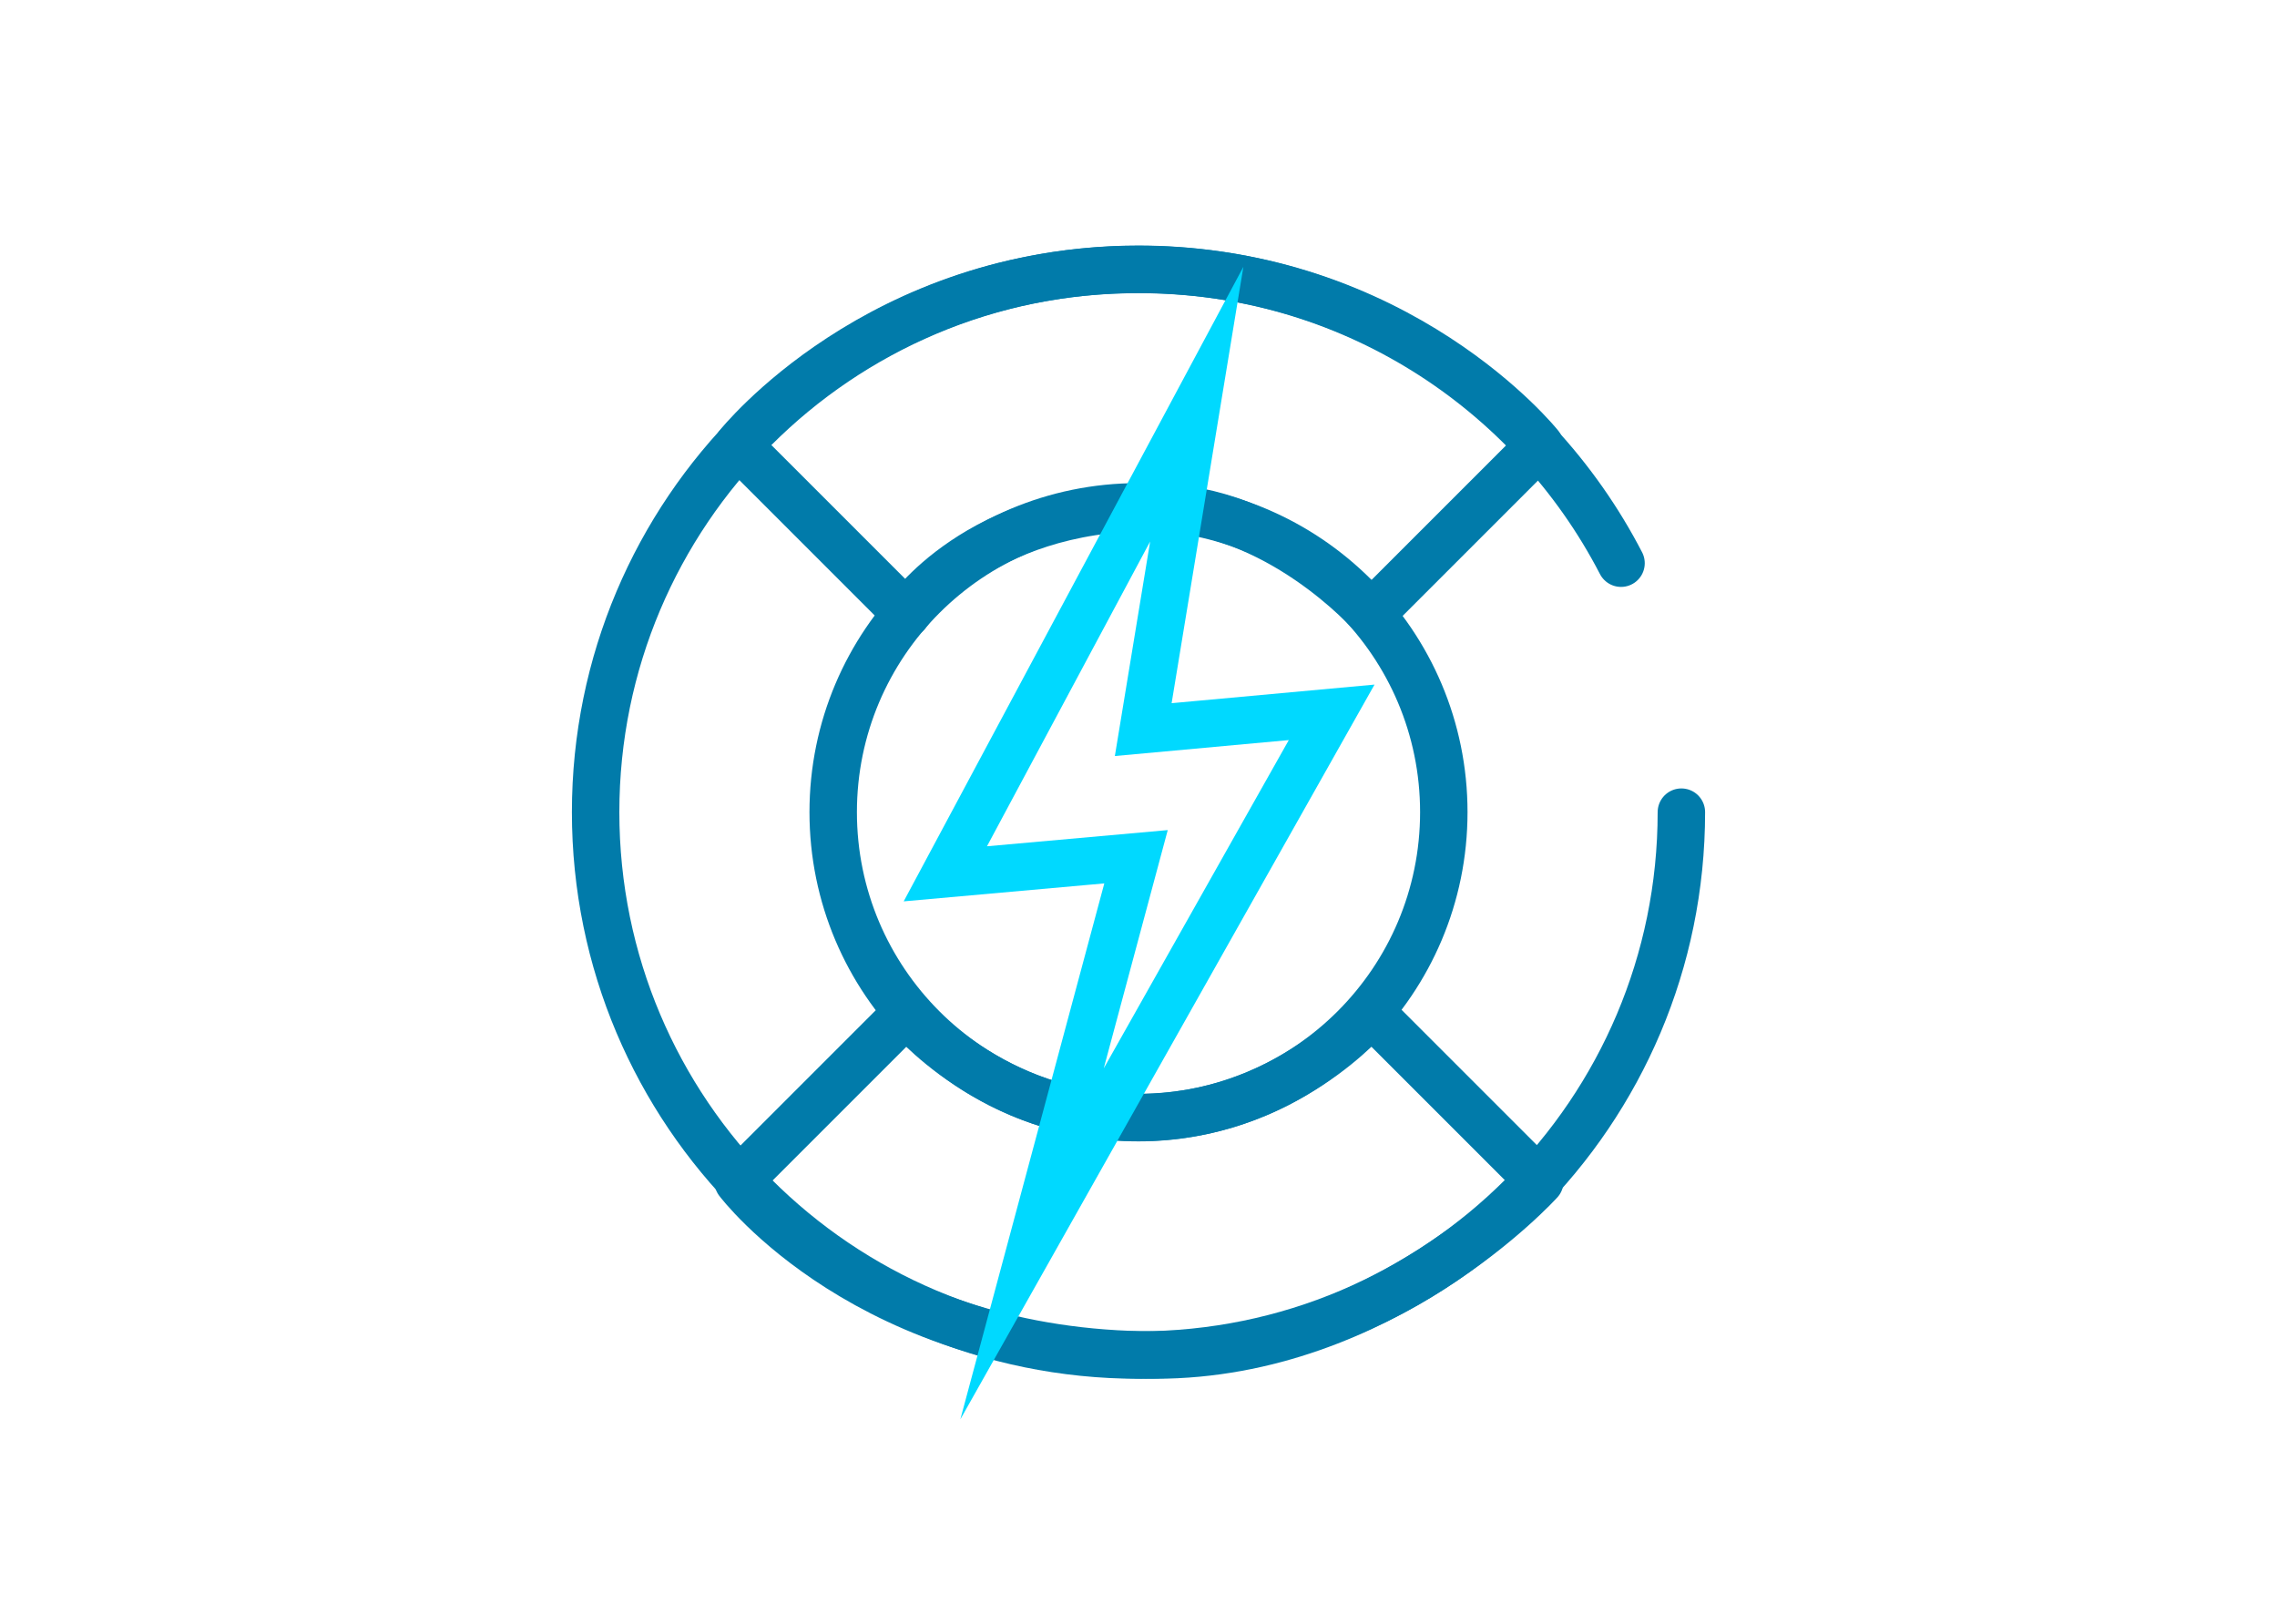
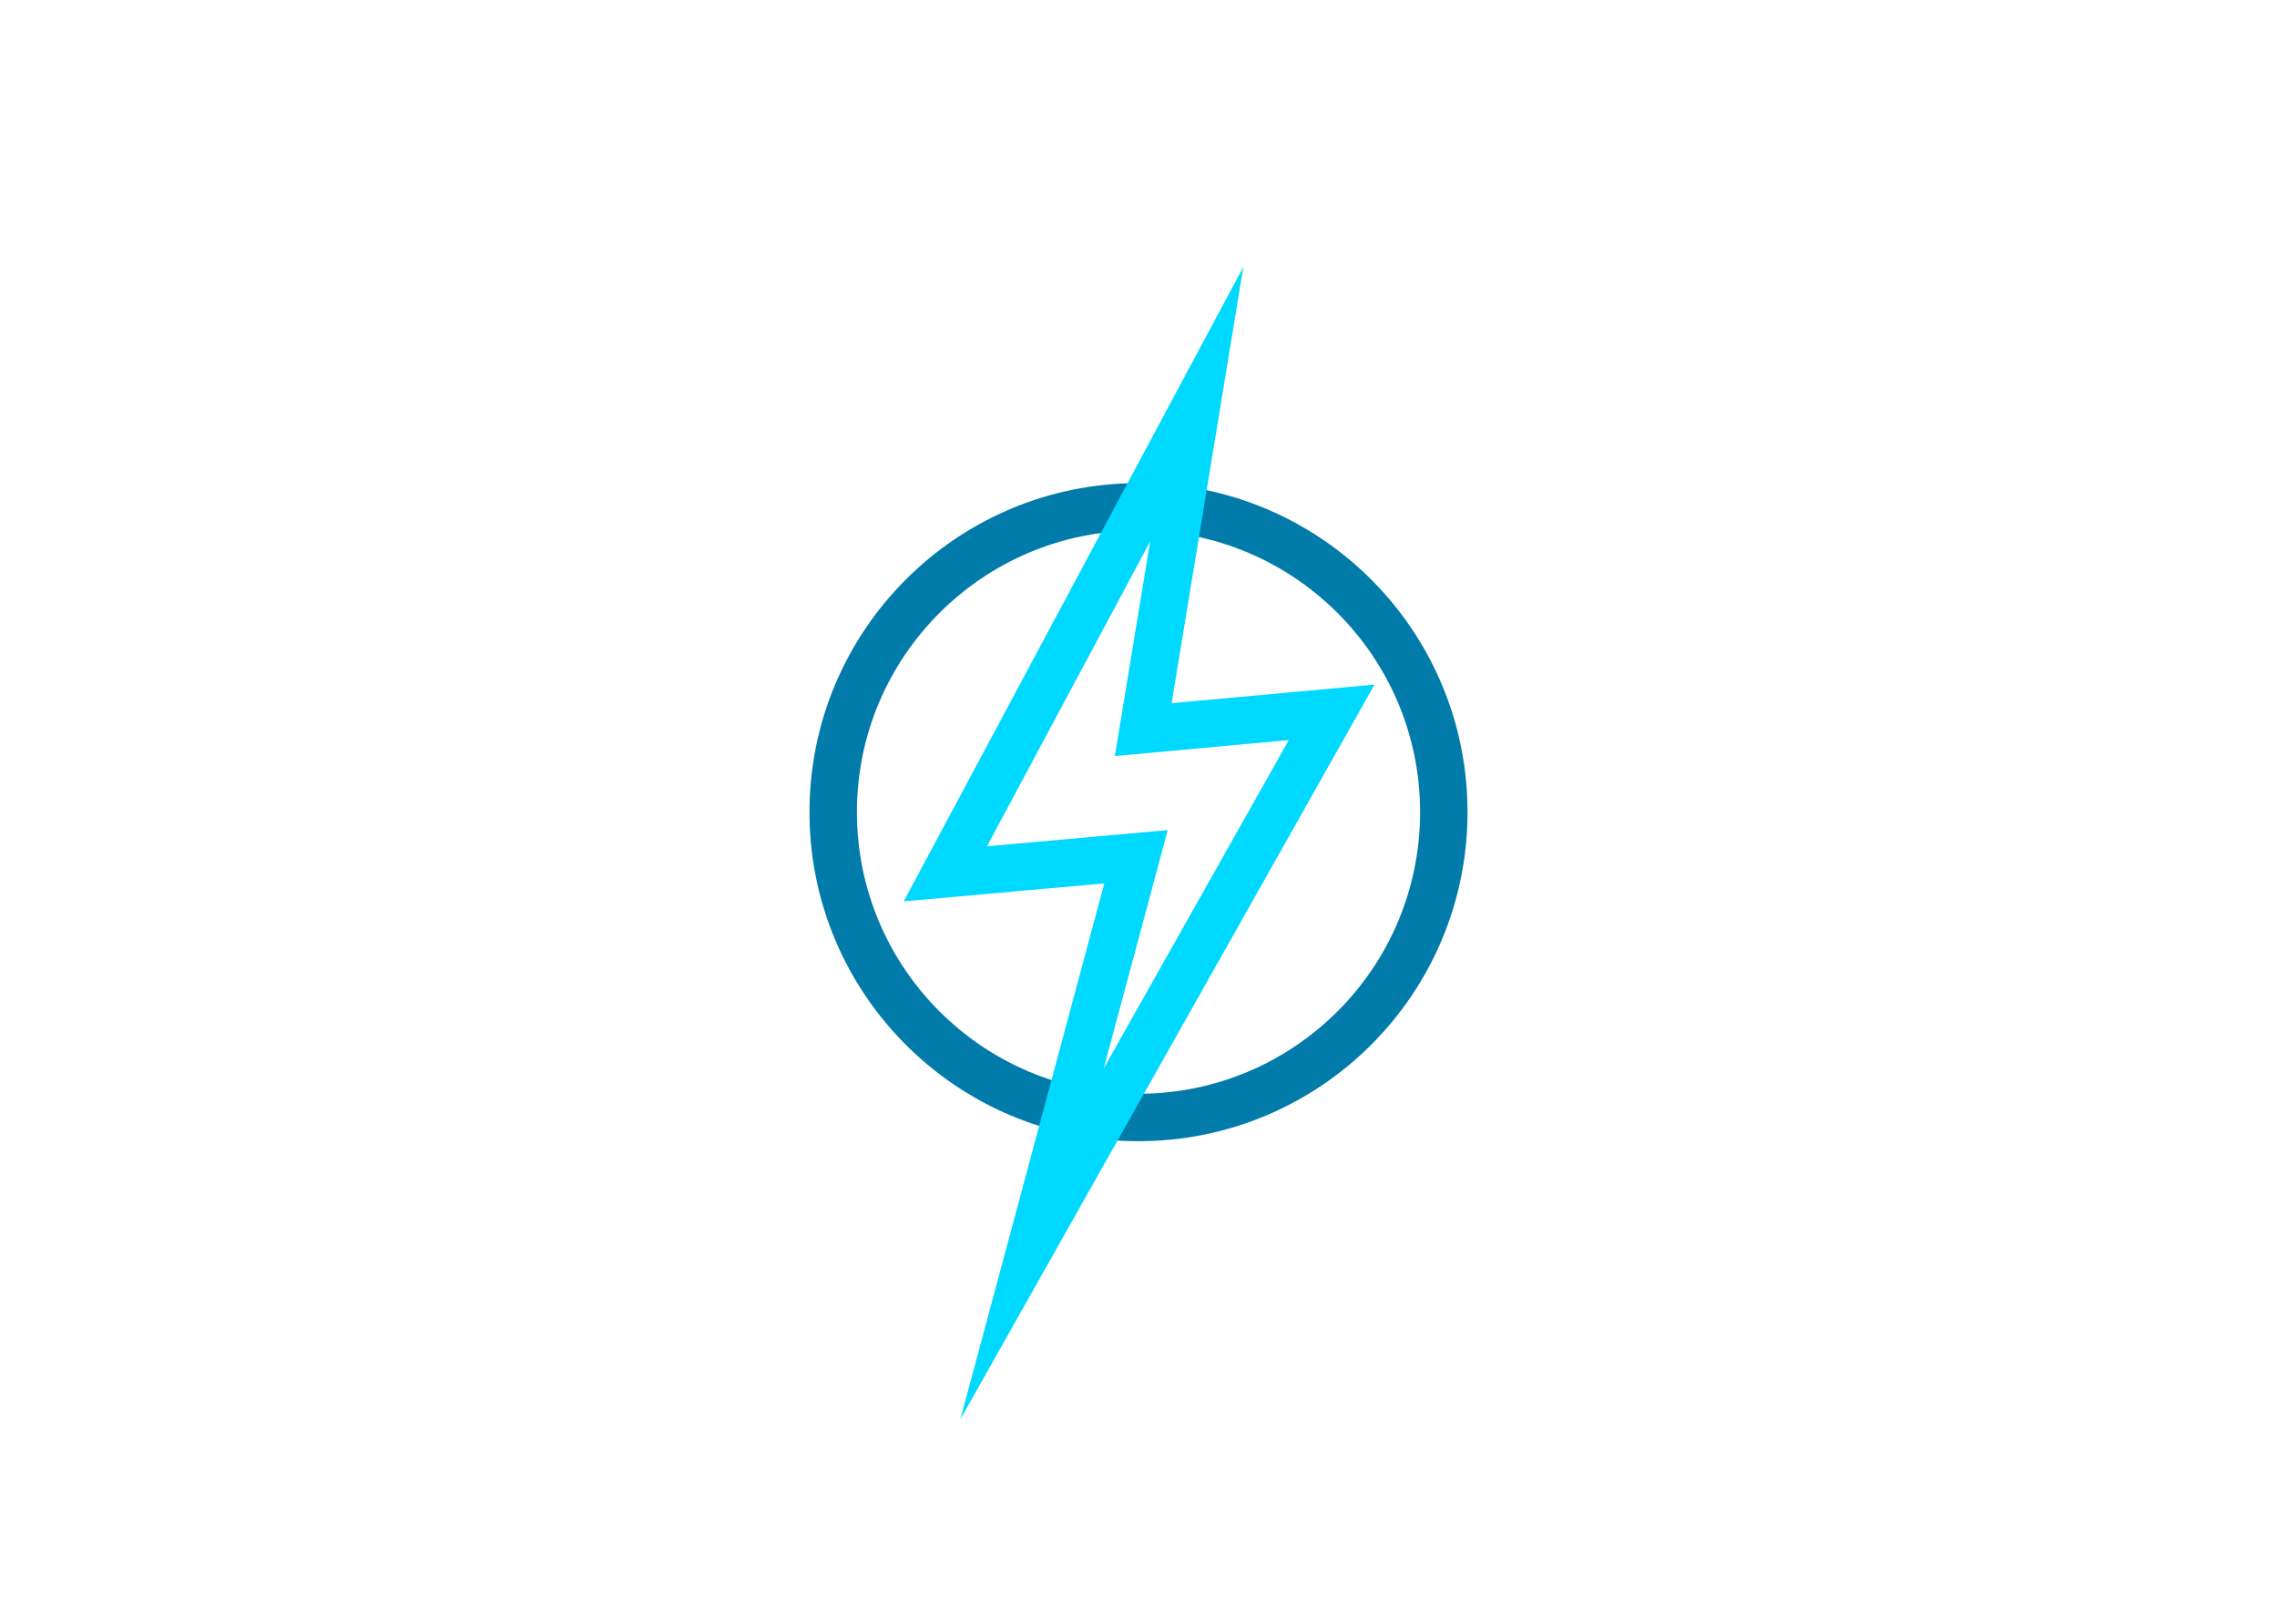
<svg xmlns="http://www.w3.org/2000/svg" height="85.59" stroke="#017baa" viewBox="0 0 120 85.59" width="120">
  <g fill="none" stroke-linecap="round" stroke-width="2.5">
    <g stroke-linejoin="round">
      <circle cx="60" cy="42.8" r="16.09" />
-       <path d="m88.61 42.8c0 15.8-12.81 28.61-28.61 28.61s-28.61-12.81-28.61-28.61 12.81-28.61 28.61-28.61c11.07 0 20.67 6.29 25.43 15.49" />
-       <path d="m72.26 32.35 8.88-8.88s-7.41-9.27-21.14-9.27-21.1 9.27-21.1 9.27l8.88 8.88s3.72-5.62 12.97-5.62c6.56 0 11.51 5.62 11.51 5.62z" />
-       <path d="m81.14 62.26-8.88-8.88s-4.53 5.52-12.26 5.52-12.22-5.52-12.22-5.52l-8.88 8.88s6.88 9.15 21.99 9.15c12 0 20.26-9.15 20.26-9.15z" />
    </g>
    <path d="m63.07 21.3-13.25 24.75 10.05-.9-5.48 20.4 15.79-28.01-9.93.91z" stroke="#00d9ff" stroke-miterlimit="10" />
  </g>
</svg>